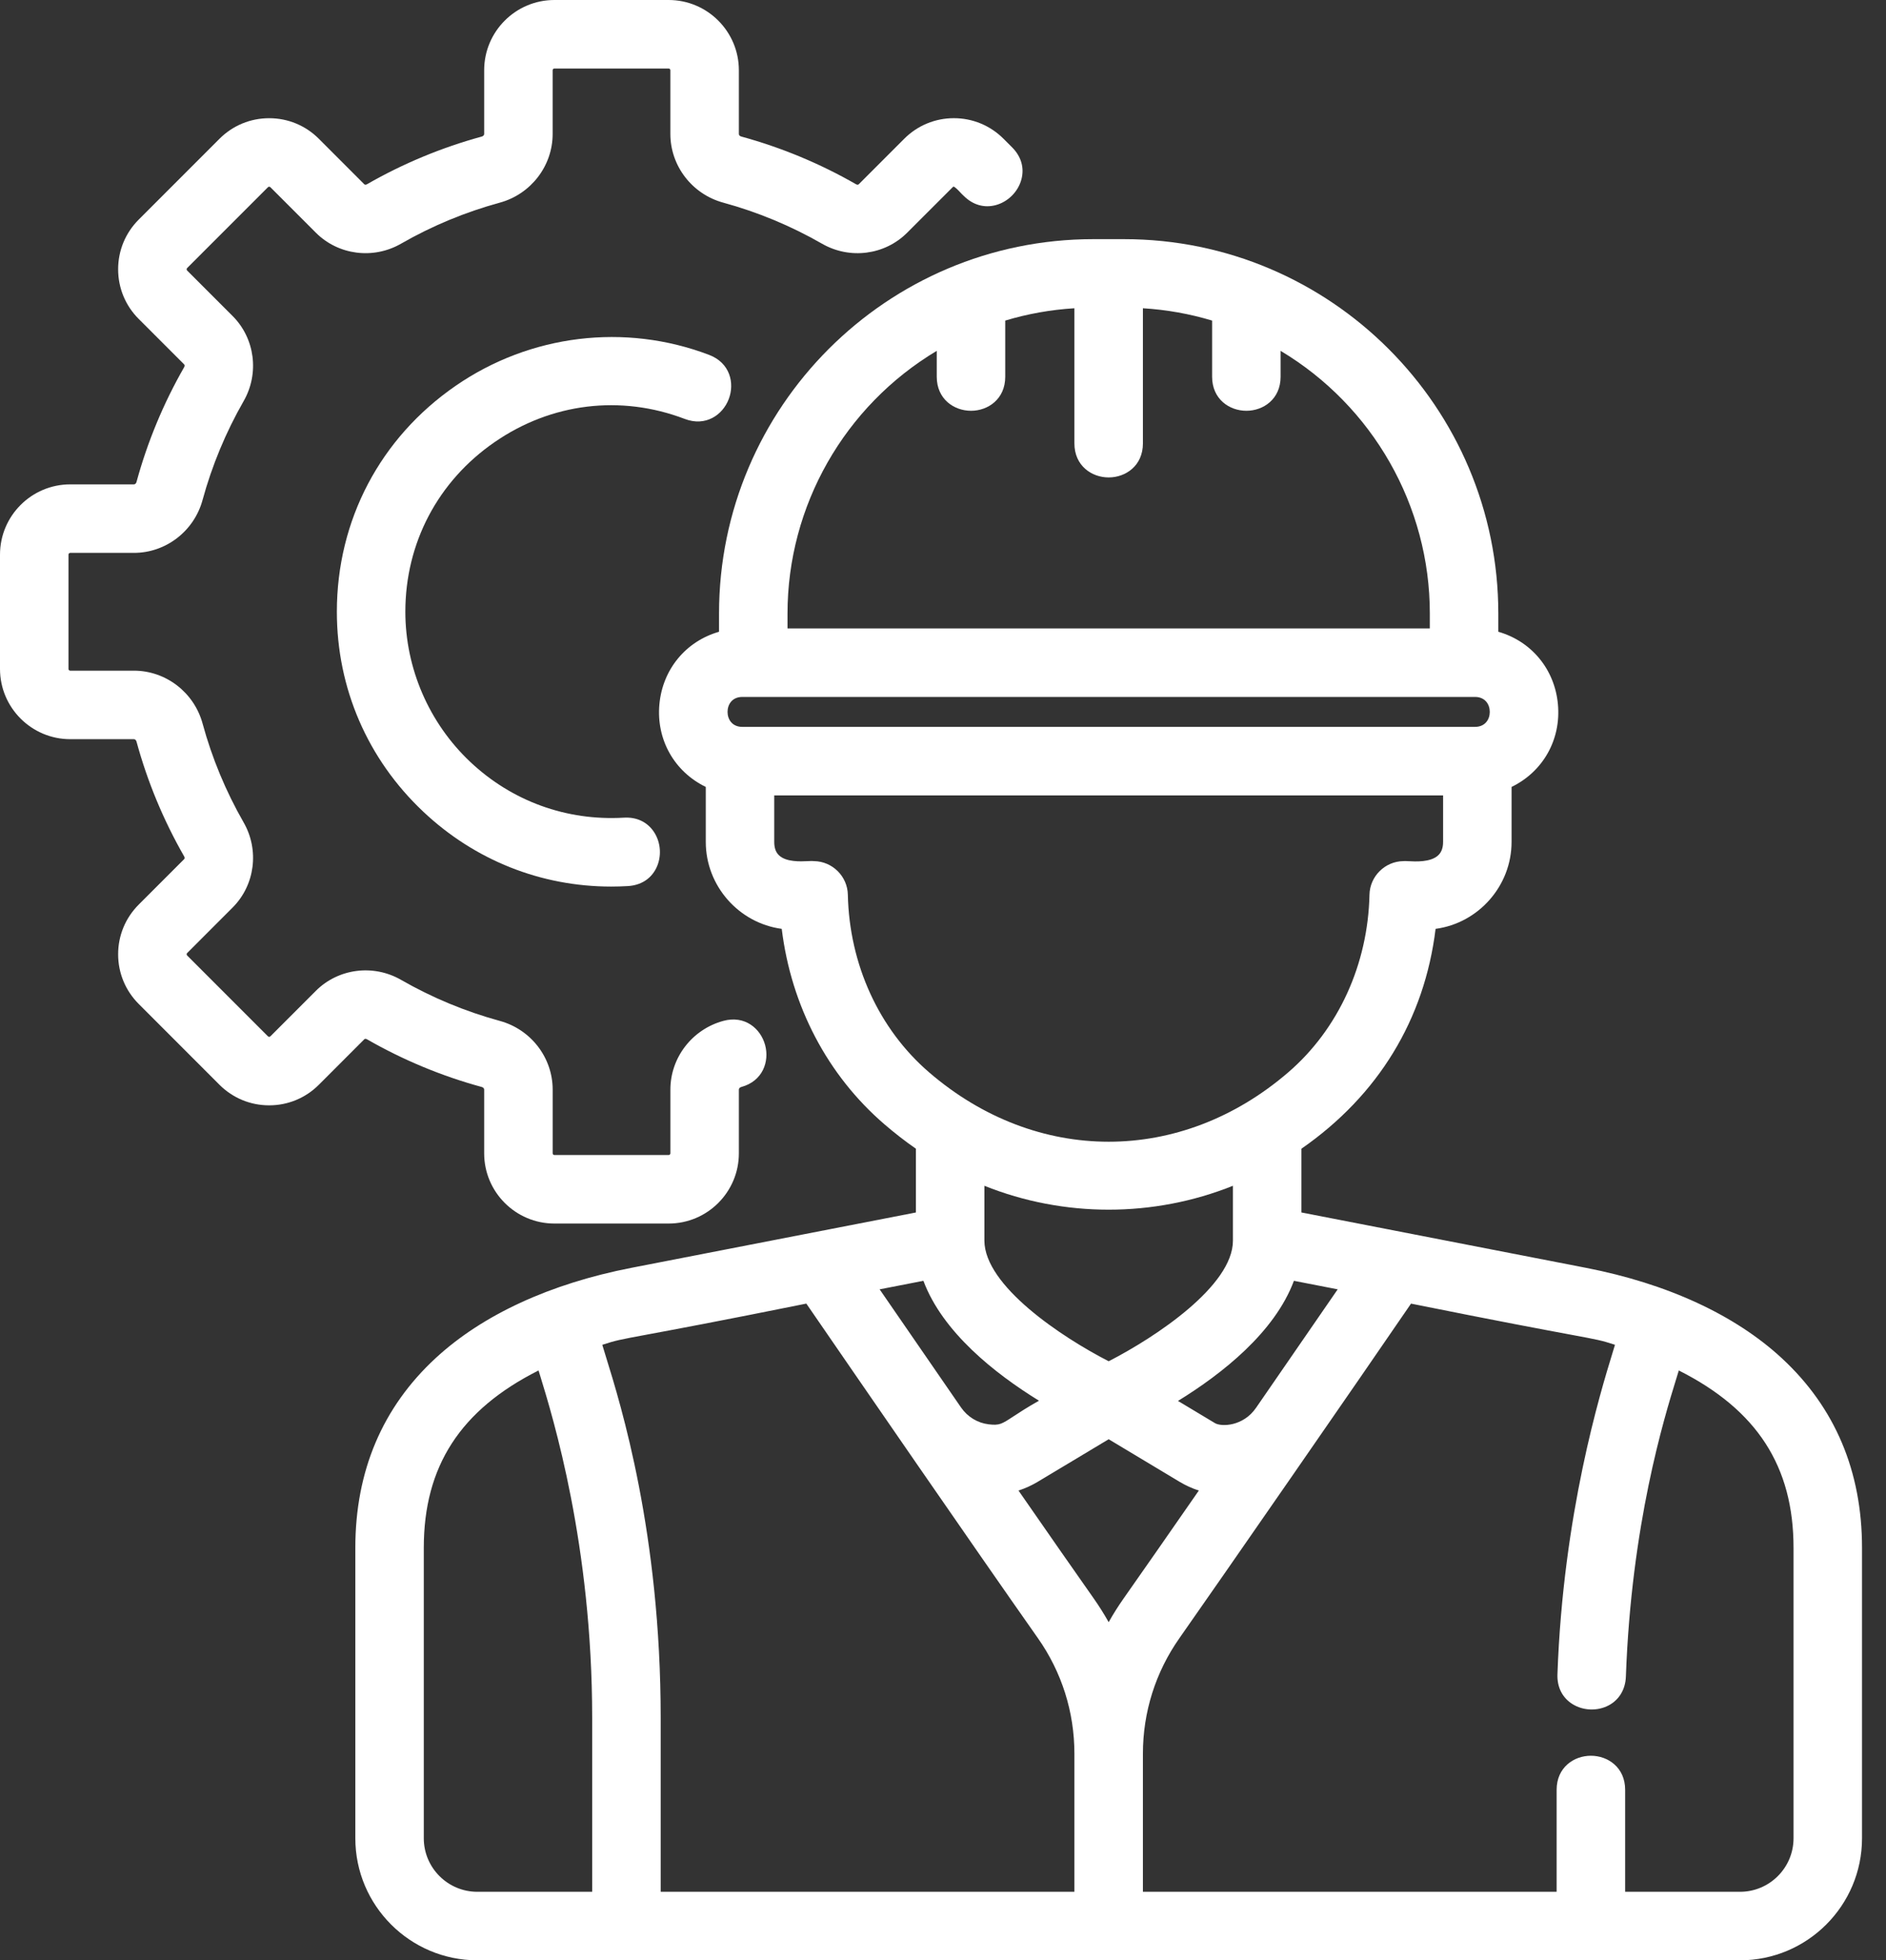
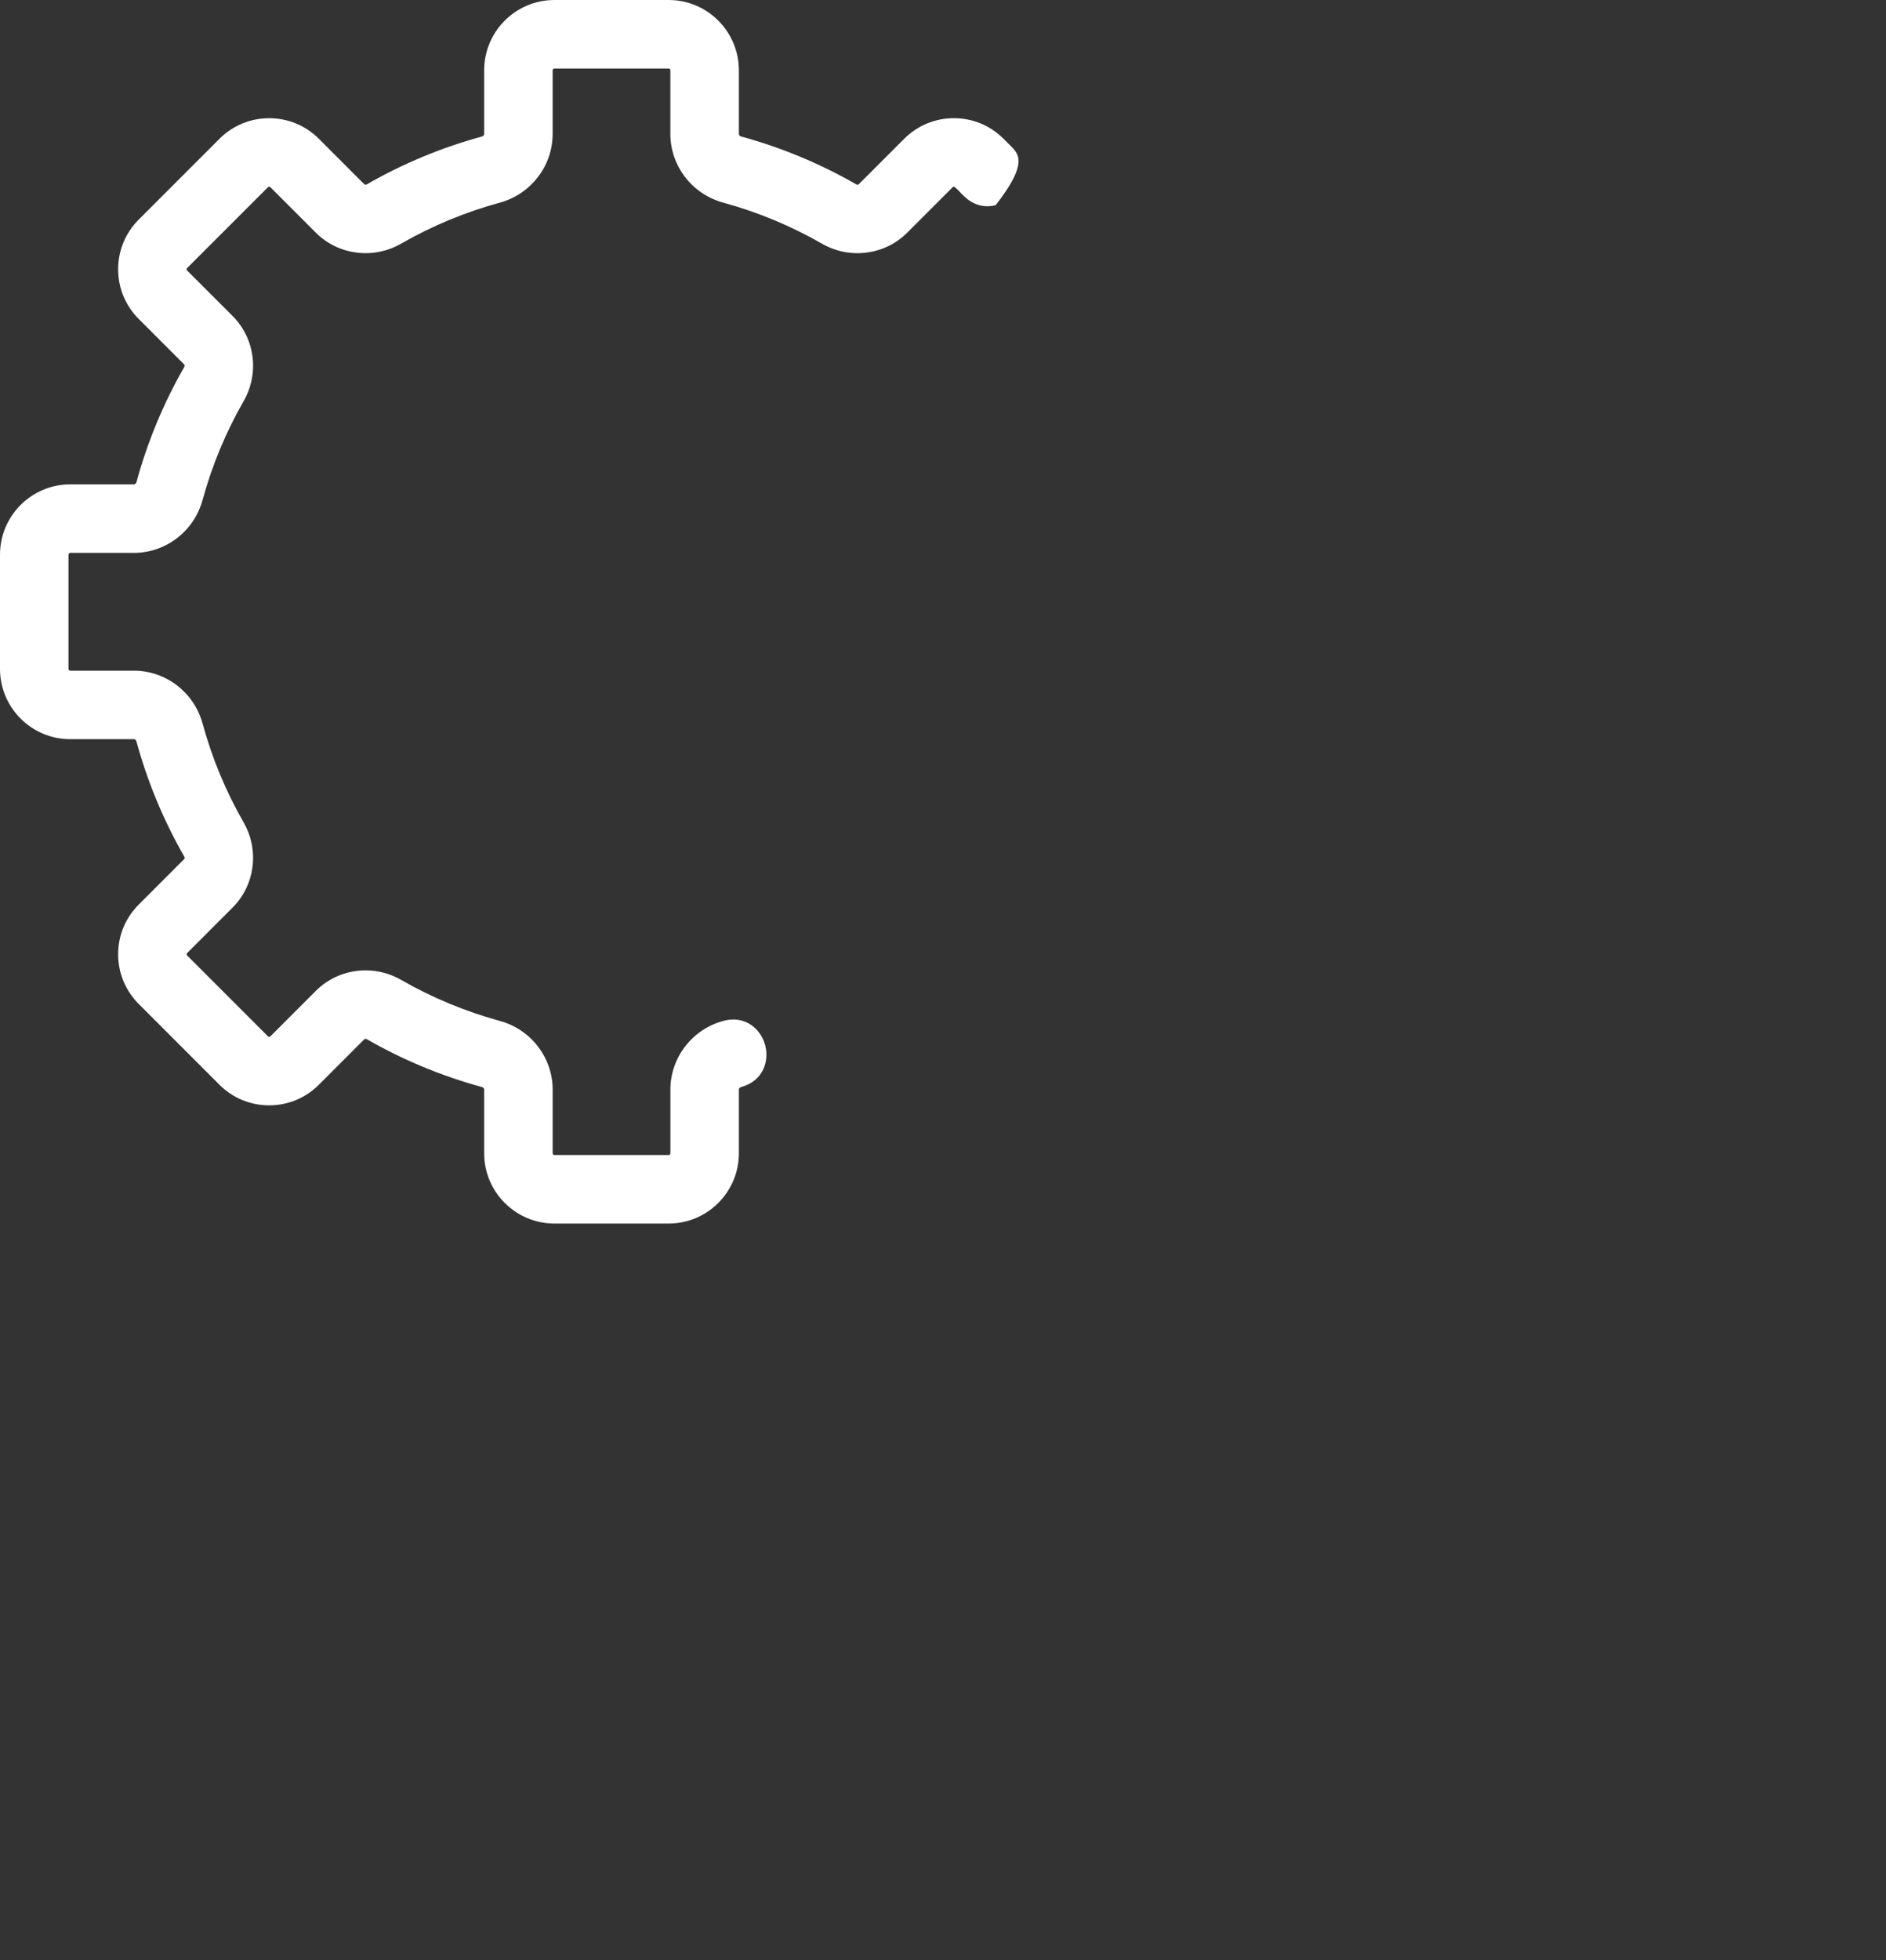
<svg xmlns="http://www.w3.org/2000/svg" width="77" height="80" viewBox="0 0 77 80" fill="none">
  <rect x="0" y="0" width="77" height="80" fill="#333333" stroke="none" />
-   <path fill-rule="evenodd" clip-rule="evenodd" d="M14.98 42.412C16.456 43.259 18.034 43.915 19.669 44.36C19.727 44.376 19.767 44.419 19.767 44.466V47.066C19.767 48.647 21.053 49.933 22.635 49.933H27.299C28.88 49.933 30.166 48.647 30.166 47.066V44.467C30.166 44.418 30.205 44.376 30.265 44.36C31.144 44.121 31.42 43.316 31.237 42.646C31.055 41.976 30.409 41.422 29.529 41.663C28.258 42.009 27.37 43.162 27.37 44.467V47.066C27.37 47.105 27.338 47.137 27.299 47.137H22.635C22.596 47.137 22.564 47.105 22.564 47.066V44.467C22.564 43.162 21.676 42.009 20.405 41.663C18.999 41.279 17.642 40.716 16.372 39.987C15.24 39.337 13.811 39.522 12.896 40.436L11.04 42.292C11.023 42.31 11.003 42.313 10.99 42.313V42.313C10.979 42.313 10.957 42.31 10.939 42.292L7.642 38.995C7.632 38.985 7.62 38.97 7.62 38.944C7.62 38.918 7.63 38.904 7.641 38.894L9.497 37.037C10.411 36.123 10.596 34.694 9.946 33.562C9.217 32.291 8.654 30.934 8.271 29.528C7.924 28.258 6.771 27.37 5.467 27.37H2.868C2.828 27.37 2.796 27.338 2.796 27.299V22.635C2.796 22.596 2.829 22.563 2.868 22.563H5.467C6.772 22.563 7.924 21.675 8.27 20.405C8.654 18.999 9.218 17.642 9.946 16.371C10.596 15.239 10.411 13.81 9.497 12.896L7.64 11.04C7.631 11.03 7.62 11.015 7.62 10.989C7.62 10.963 7.631 10.949 7.64 10.939L10.94 7.64C10.95 7.63 10.963 7.62 10.989 7.62C11.015 7.62 11.029 7.63 11.04 7.641L12.896 9.497C13.81 10.411 15.239 10.596 16.371 9.946C17.639 9.218 18.996 8.655 20.404 8.271C21.675 7.924 22.563 6.771 22.563 5.467V2.868C22.563 2.828 22.595 2.796 22.634 2.796H27.298C27.337 2.796 27.369 2.828 27.369 2.868V5.467C27.369 6.771 28.257 7.924 29.528 8.27C30.935 8.654 32.292 9.218 33.561 9.946C34.694 10.596 36.123 10.412 37.037 9.497L38.894 7.641C38.915 7.619 38.927 7.615 38.927 7.615C38.983 7.616 39.132 7.774 39.195 7.841C39.248 7.897 39.297 7.95 39.349 7.996C39.721 8.364 40.182 8.496 40.653 8.371C41.155 8.236 41.567 7.824 41.701 7.322C41.828 6.85 41.693 6.385 41.321 6.013L40.972 5.664C40.43 5.122 39.709 4.823 38.944 4.823C38.178 4.823 37.458 5.122 36.916 5.664L35.06 7.52C35.036 7.544 34.993 7.544 34.953 7.521C33.478 6.674 31.9 6.019 30.264 5.572C30.204 5.556 30.166 5.515 30.166 5.467V2.868C30.166 1.286 28.88 0 27.299 0H22.635C21.053 0 19.767 1.286 19.767 2.868V5.467C19.767 5.515 19.728 5.557 19.669 5.573C18.032 6.02 16.454 6.675 14.98 7.521C14.939 7.544 14.897 7.544 14.873 7.52L13.018 5.664C12.476 5.122 11.756 4.824 10.989 4.824C10.223 4.824 9.503 5.122 8.961 5.664L5.664 8.961C5.122 9.503 4.823 10.223 4.823 10.989C4.823 11.755 5.122 12.476 5.664 13.017L7.52 14.873C7.544 14.897 7.544 14.94 7.521 14.98C6.674 16.457 6.019 18.034 5.573 19.669C5.557 19.729 5.515 19.767 5.467 19.767H2.868C1.287 19.767 0 21.053 0 22.635V27.299C0 28.88 1.287 30.166 2.868 30.166H5.467C5.514 30.166 5.557 30.206 5.573 30.264C6.018 31.899 6.674 33.477 7.521 34.954C7.544 34.994 7.544 35.036 7.52 35.06L5.664 36.916C5.122 37.458 4.823 38.178 4.823 38.944C4.823 39.71 5.122 40.43 5.664 40.972L8.961 44.27C9.503 44.811 10.223 45.109 10.989 45.109C11.755 45.109 12.475 44.811 13.017 44.27L14.873 42.413C14.897 42.389 14.94 42.389 14.98 42.412" fill="white" />
-   <path fill-rule="evenodd" clip-rule="evenodd" d="M20.196 18.041C22.513 16.444 25.342 16.1 27.958 17.097C28.81 17.421 29.506 16.935 29.753 16.286C30.001 15.636 29.806 14.809 28.954 14.484C25.517 13.175 21.649 13.645 18.606 15.743C15.522 17.868 13.753 21.23 13.753 24.966C13.753 28.083 15.005 30.979 17.279 33.123C19.385 35.109 22.088 36.181 24.954 36.181C25.179 36.181 25.406 36.174 25.634 36.161C26.16 36.13 26.57 35.872 26.789 35.435C27.022 34.969 26.987 34.388 26.7 33.953C26.43 33.545 25.993 33.337 25.469 33.369C23.128 33.506 20.901 32.698 19.198 31.092C17.514 29.504 16.549 27.271 16.549 24.966C16.549 22.162 17.878 19.638 20.196 18.041" fill="white" />
-   <path fill-rule="evenodd" clip-rule="evenodd" d="M24.177 70.107V77.204H19.487C18.282 77.204 17.302 76.224 17.302 75.019V63.169C17.302 59.844 18.793 57.537 21.987 55.929C22.005 55.988 22.026 56.054 22.049 56.129C22.575 57.841 24.177 63.05 24.177 70.107V70.107ZM43.865 71.567V77.204H26.974V70.107C26.974 62.575 25.35 57.341 24.739 55.371C24.678 55.174 24.627 55.01 24.59 54.882C25.138 54.702 25.277 54.676 26.424 54.463C27.428 54.277 29.285 53.932 32.92 53.2C35.173 56.474 39.711 63.068 42.373 66.851C43.349 68.238 43.865 69.869 43.865 71.567V71.567ZM51.28 57.454C50.756 58.214 49.866 58.235 49.602 58.077L48.094 57.172C49.9 56.062 52.043 54.371 52.827 52.27L54.614 52.618C53.772 53.842 52.571 55.586 51.28 57.454V57.454ZM42.363 60.475L45.264 58.735L48.164 60.475C48.412 60.623 48.673 60.742 48.945 60.829C47.68 62.653 46.645 64.136 45.868 65.242C45.651 65.551 45.448 65.872 45.264 66.201C45.079 65.873 44.877 65.551 44.66 65.242C43.872 64.123 42.838 62.639 41.582 60.829C41.854 60.742 42.115 60.623 42.363 60.475V60.475ZM50.337 50.633C50.337 52.468 47.198 54.562 45.264 55.553C43.333 54.563 40.199 52.473 40.19 50.633V48.392C43.434 49.692 47.093 49.692 50.337 48.392V50.633ZM35.913 52.618L37.7 52.27C38.483 54.366 40.616 56.053 42.419 57.163C41.935 57.435 41.617 57.645 41.372 57.805C40.891 58.121 40.804 58.178 40.361 58.126C39.911 58.072 39.501 57.822 39.237 57.44C37.951 55.578 36.754 53.839 35.913 52.618V52.618ZM64.951 71.652C64.257 71.652 63.553 72.129 63.553 73.041V77.204H46.662V71.567C46.662 69.87 47.178 68.239 48.154 66.851C49.675 64.689 55.667 56.042 57.608 53.201C61.243 53.932 63.099 54.276 64.102 54.463C65.248 54.676 65.388 54.702 65.935 54.881C65.909 54.97 65.875 55.078 65.837 55.204C65.338 56.827 63.821 61.764 63.586 68.325C63.567 68.851 63.784 69.283 64.198 69.543C64.638 69.818 65.219 69.839 65.68 69.595C66.106 69.369 66.361 68.943 66.38 68.425C66.603 62.209 67.937 57.887 68.439 56.261C68.478 56.134 68.513 56.024 68.541 55.929C71.735 57.537 73.225 59.844 73.225 63.169V75.019C73.225 76.224 72.245 77.204 71.04 77.204H66.35V73.041C66.35 72.129 65.646 71.652 64.951 71.652V71.652ZM31.61 32.461H58.917V34.36C58.917 34.6 58.852 34.777 58.72 34.903C58.41 35.196 57.791 35.161 57.494 35.145C57.397 35.14 57.339 35.137 57.29 35.143C56.545 35.153 55.928 35.763 55.912 36.511C55.85 39.357 54.642 42 52.597 43.761C48.211 47.538 42.317 47.538 37.931 43.761C35.885 42 34.676 39.357 34.615 36.511V36.511C34.6 35.763 33.984 35.154 33.239 35.143C33.178 35.134 33.104 35.138 32.993 35.143C32.68 35.158 32.097 35.185 31.804 34.905C31.673 34.781 31.61 34.603 31.61 34.36V32.461ZM60.219 29.664H30.308C29.891 29.664 29.704 29.357 29.704 29.053C29.704 28.749 29.891 28.442 30.308 28.442H60.219C60.636 28.442 60.823 28.749 60.823 29.053C60.823 29.357 60.636 29.664 60.219 29.664V29.664ZM39.644 16.764C40.338 16.764 41.041 16.287 41.041 15.376V13.083C41.957 12.807 42.905 12.638 43.865 12.58V18.095C43.865 19.007 44.569 19.484 45.264 19.484C45.959 19.484 46.662 19.007 46.662 18.095V12.58C47.622 12.638 48.571 12.807 49.487 13.083V15.376C49.487 16.287 50.19 16.764 50.886 16.764C51.58 16.764 52.283 16.287 52.283 15.376V14.318C56.051 16.571 58.376 20.642 58.376 25.037V25.646H32.152V25.037C32.152 20.642 34.476 16.571 38.245 14.318V15.376C38.245 16.287 38.948 16.764 39.644 16.764V16.764ZM72.751 55.433C70.84 53.663 68.073 52.386 64.75 51.74L53.134 49.481V46.879C56.269 44.702 58.159 41.605 58.611 37.907C60.365 37.672 61.713 36.15 61.713 34.36V32.115C62.998 31.49 63.737 30.184 63.606 28.745C63.477 27.317 62.529 26.172 61.172 25.782V25.038C61.172 16.613 54.319 9.76 45.895 9.76H44.633C36.209 9.76 29.356 16.613 29.356 25.037V25.782C27.999 26.172 27.051 27.317 26.921 28.745C26.79 30.184 27.53 31.491 28.815 32.115V34.36C28.815 36.15 30.162 37.672 31.916 37.907C32.303 41.058 33.787 43.883 36.106 45.88C36.522 46.238 36.954 46.574 37.394 46.879V49.481L25.778 51.74C22.462 52.385 19.699 53.658 17.788 55.423C15.611 57.432 14.507 60.039 14.507 63.169V75.019C14.507 77.766 16.741 80 19.488 80H71.04C73.787 80 76.021 77.766 76.021 75.019V63.169C76.021 60.044 74.921 57.441 72.751 55.433V55.433Z" fill="white" />
+   <path fill-rule="evenodd" clip-rule="evenodd" d="M14.98 42.412C16.456 43.259 18.034 43.915 19.669 44.36C19.727 44.376 19.767 44.419 19.767 44.466V47.066C19.767 48.647 21.053 49.933 22.635 49.933H27.299C28.88 49.933 30.166 48.647 30.166 47.066V44.467C30.166 44.418 30.205 44.376 30.265 44.36C31.144 44.121 31.42 43.316 31.237 42.646C31.055 41.976 30.409 41.422 29.529 41.663C28.258 42.009 27.37 43.162 27.37 44.467V47.066C27.37 47.105 27.338 47.137 27.299 47.137H22.635C22.596 47.137 22.564 47.105 22.564 47.066V44.467C22.564 43.162 21.676 42.009 20.405 41.663C18.999 41.279 17.642 40.716 16.372 39.987C15.24 39.337 13.811 39.522 12.896 40.436L11.04 42.292C11.023 42.31 11.003 42.313 10.99 42.313V42.313C10.979 42.313 10.957 42.31 10.939 42.292L7.642 38.995C7.632 38.985 7.62 38.97 7.62 38.944C7.62 38.918 7.63 38.904 7.641 38.894L9.497 37.037C10.411 36.123 10.596 34.694 9.946 33.562C9.217 32.291 8.654 30.934 8.271 29.528C7.924 28.258 6.771 27.37 5.467 27.37H2.868C2.828 27.37 2.796 27.338 2.796 27.299V22.635C2.796 22.596 2.829 22.563 2.868 22.563H5.467C6.772 22.563 7.924 21.675 8.27 20.405C8.654 18.999 9.218 17.642 9.946 16.371C10.596 15.239 10.411 13.81 9.497 12.896L7.64 11.04C7.631 11.03 7.62 11.015 7.62 10.989C7.62 10.963 7.631 10.949 7.64 10.939L10.94 7.64C10.95 7.63 10.963 7.62 10.989 7.62C11.015 7.62 11.029 7.63 11.04 7.641L12.896 9.497C13.81 10.411 15.239 10.596 16.371 9.946C17.639 9.218 18.996 8.655 20.404 8.271C21.675 7.924 22.563 6.771 22.563 5.467V2.868C22.563 2.828 22.595 2.796 22.634 2.796H27.298C27.337 2.796 27.369 2.828 27.369 2.868V5.467C27.369 6.771 28.257 7.924 29.528 8.27C30.935 8.654 32.292 9.218 33.561 9.946C34.694 10.596 36.123 10.412 37.037 9.497L38.894 7.641C38.915 7.619 38.927 7.615 38.927 7.615C38.983 7.616 39.132 7.774 39.195 7.841C39.248 7.897 39.297 7.95 39.349 7.996C39.721 8.364 40.182 8.496 40.653 8.371C41.828 6.85 41.693 6.385 41.321 6.013L40.972 5.664C40.43 5.122 39.709 4.823 38.944 4.823C38.178 4.823 37.458 5.122 36.916 5.664L35.06 7.52C35.036 7.544 34.993 7.544 34.953 7.521C33.478 6.674 31.9 6.019 30.264 5.572C30.204 5.556 30.166 5.515 30.166 5.467V2.868C30.166 1.286 28.88 0 27.299 0H22.635C21.053 0 19.767 1.286 19.767 2.868V5.467C19.767 5.515 19.728 5.557 19.669 5.573C18.032 6.02 16.454 6.675 14.98 7.521C14.939 7.544 14.897 7.544 14.873 7.52L13.018 5.664C12.476 5.122 11.756 4.824 10.989 4.824C10.223 4.824 9.503 5.122 8.961 5.664L5.664 8.961C5.122 9.503 4.823 10.223 4.823 10.989C4.823 11.755 5.122 12.476 5.664 13.017L7.52 14.873C7.544 14.897 7.544 14.94 7.521 14.98C6.674 16.457 6.019 18.034 5.573 19.669C5.557 19.729 5.515 19.767 5.467 19.767H2.868C1.287 19.767 0 21.053 0 22.635V27.299C0 28.88 1.287 30.166 2.868 30.166H5.467C5.514 30.166 5.557 30.206 5.573 30.264C6.018 31.899 6.674 33.477 7.521 34.954C7.544 34.994 7.544 35.036 7.52 35.06L5.664 36.916C5.122 37.458 4.823 38.178 4.823 38.944C4.823 39.71 5.122 40.43 5.664 40.972L8.961 44.27C9.503 44.811 10.223 45.109 10.989 45.109C11.755 45.109 12.475 44.811 13.017 44.27L14.873 42.413C14.897 42.389 14.94 42.389 14.98 42.412" fill="white" />
</svg>